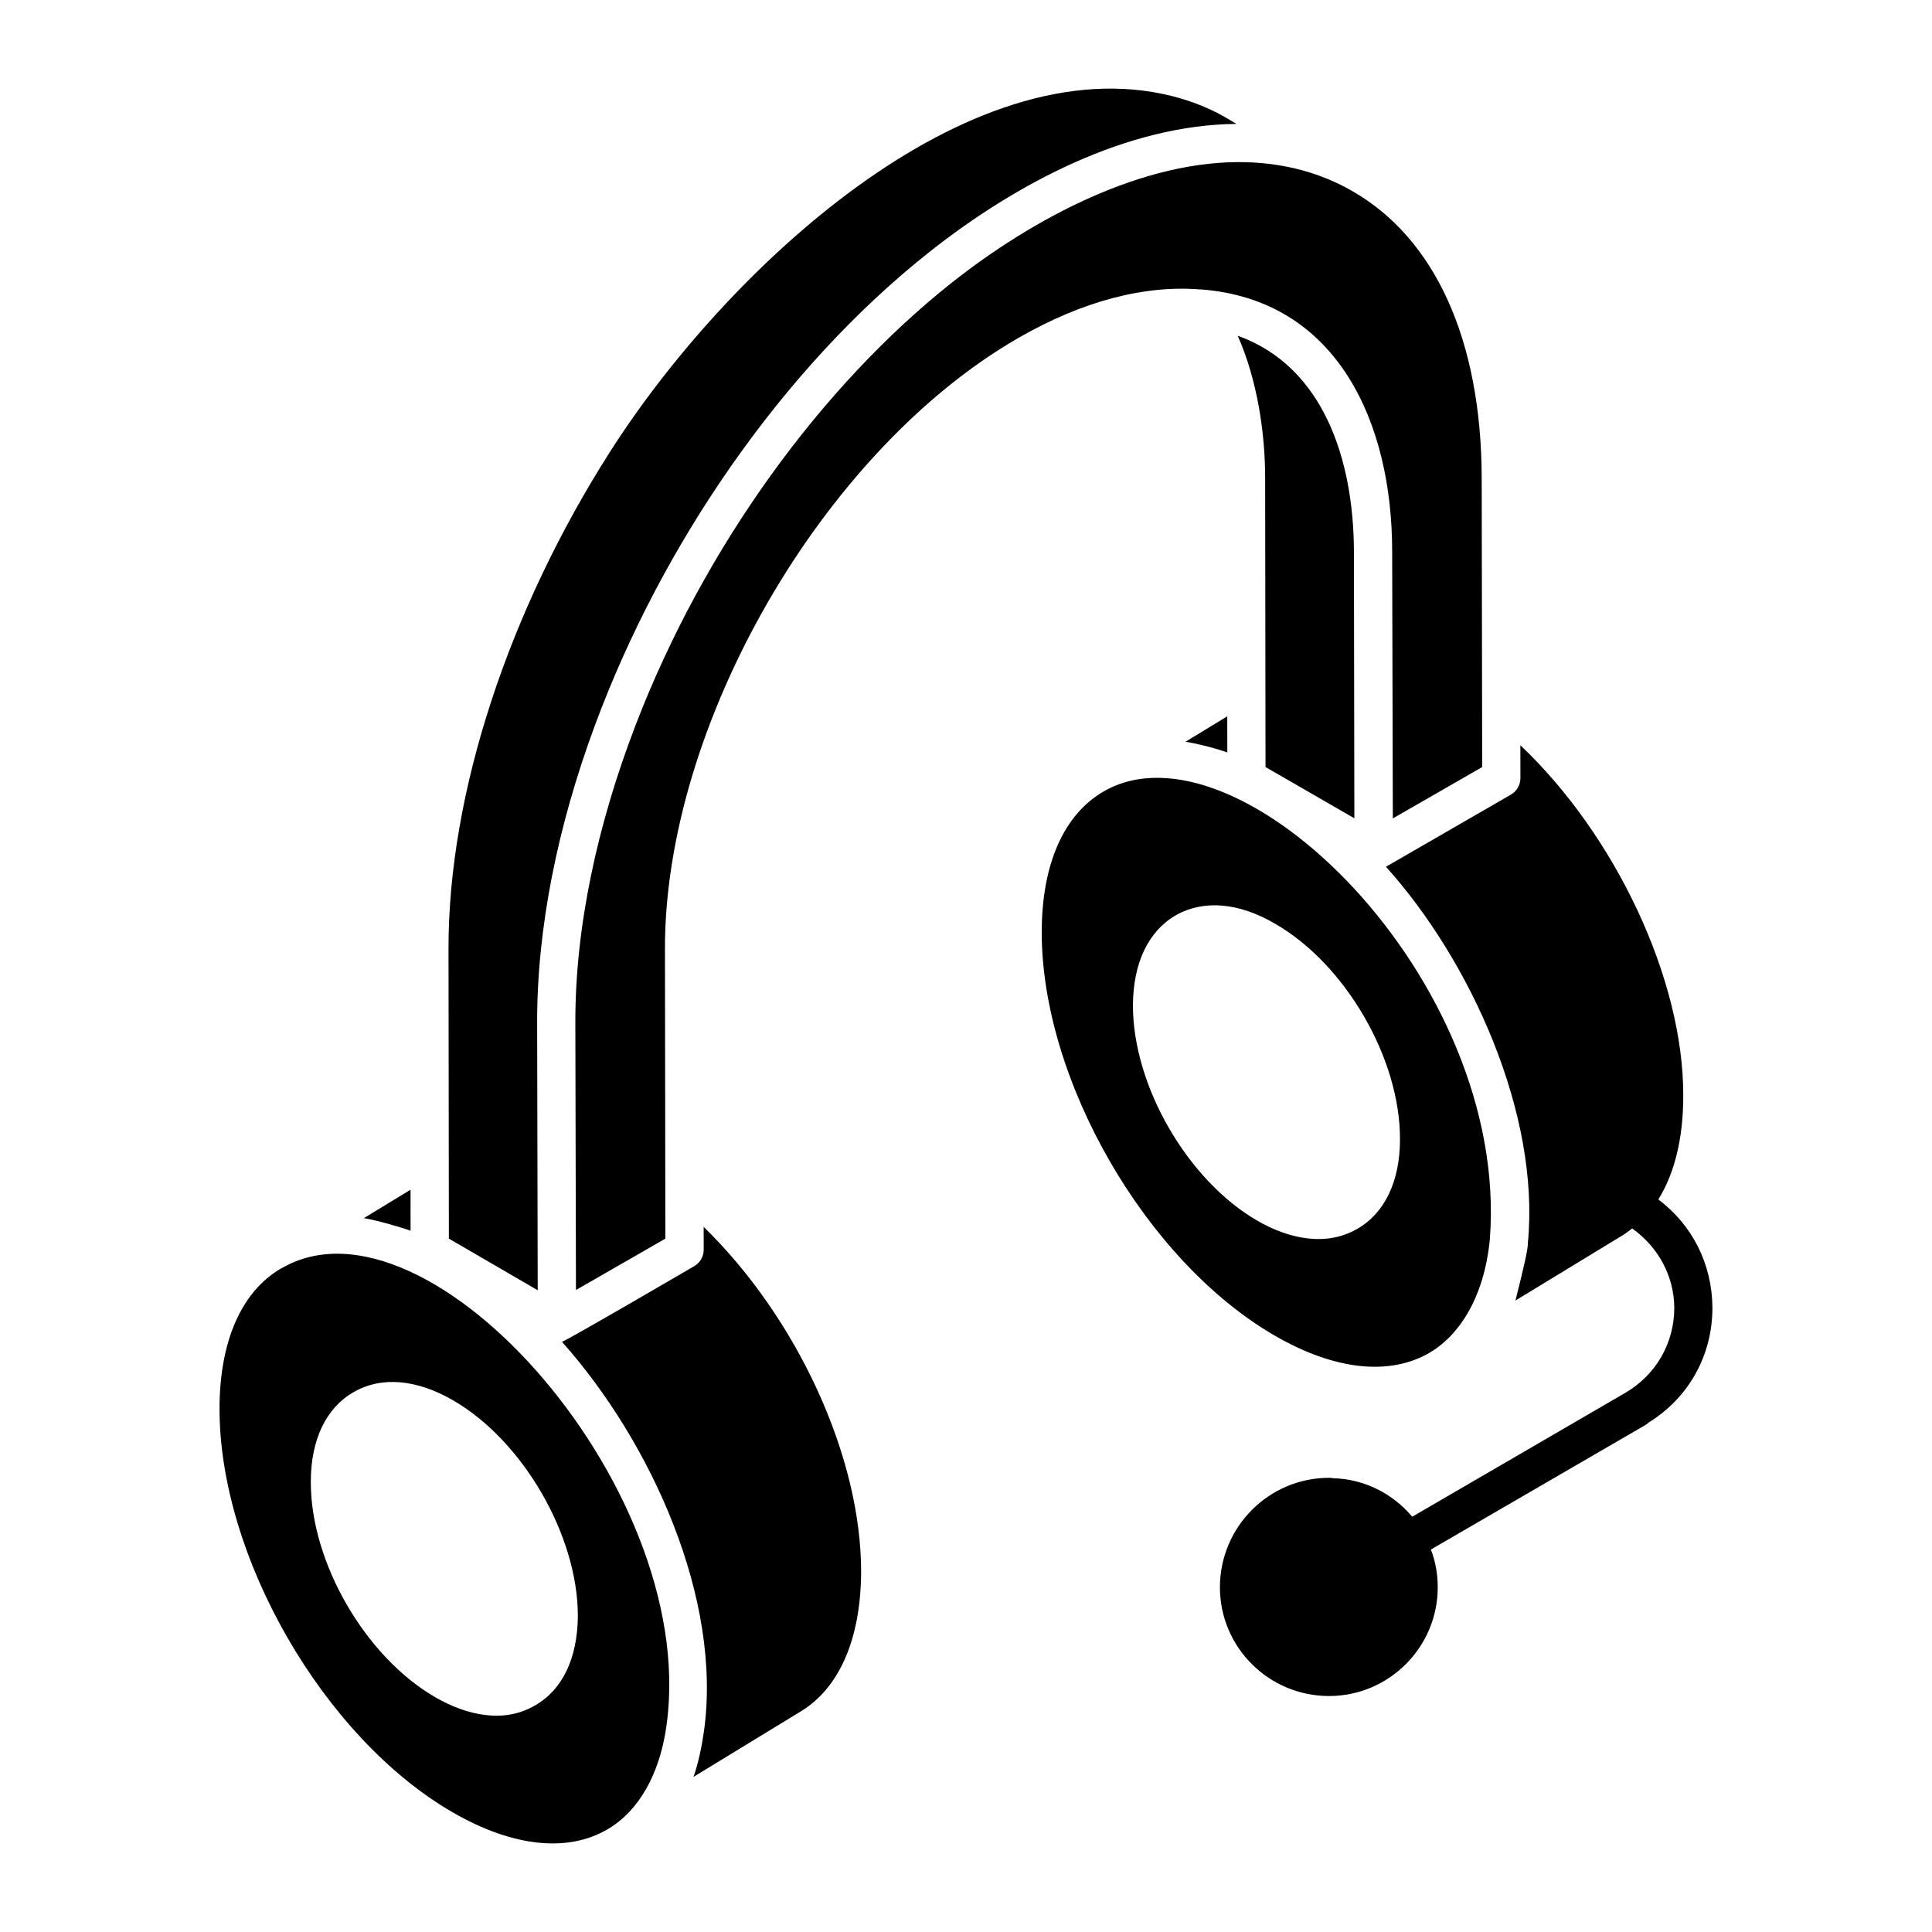
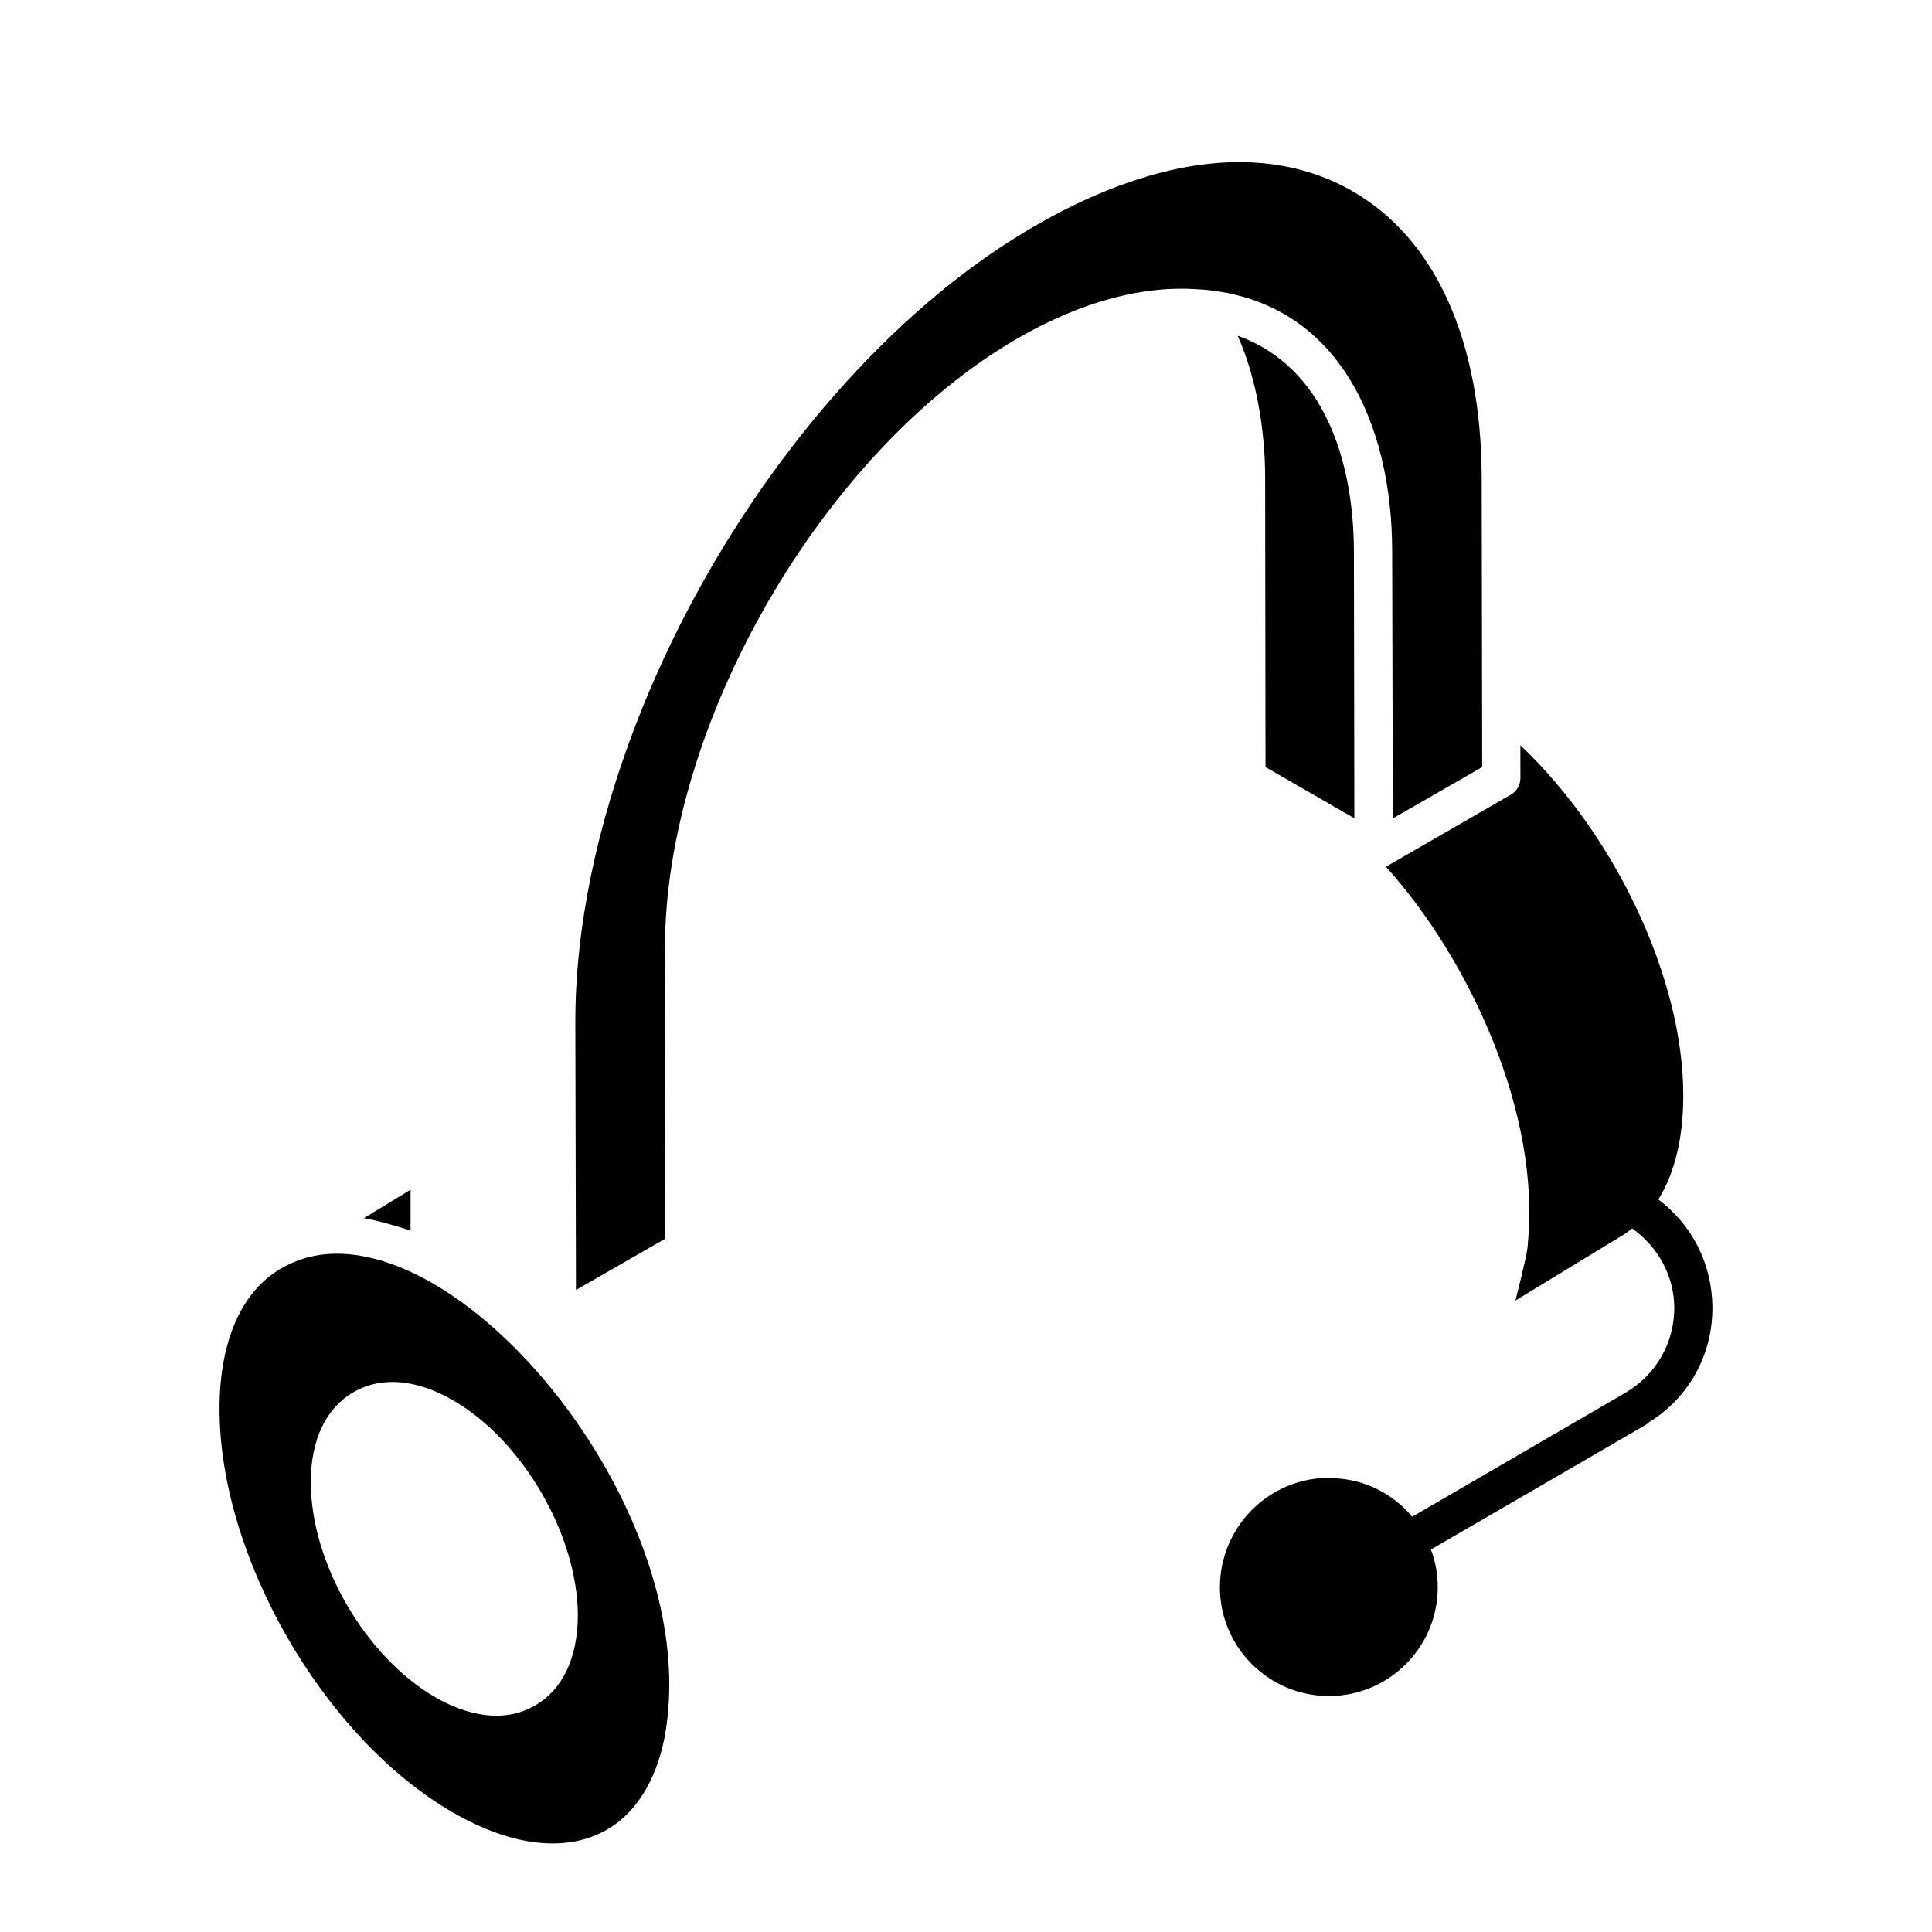
<svg xmlns="http://www.w3.org/2000/svg" fill="#000000" width="800px" height="800px" version="1.1" viewBox="144 144 512 512">
  <g>
-     <path d="m330.49 475.16c0 1.812-0.957 3.484-2.527 4.391 1.012-0.586-33.672 19.668-35.035 20.039 23.668 26.566 42.562 68.219 37.613 103.32-0.523 3.773-1.492 8.41-2.746 11.973l27.922-17.043c10.574-6.117 16.391-19.293 16.488-37.164 0.078-30.656-17.035-67.5-41.727-91.535z" />
    <path d="m218.56 480.14c-0.047 0.027-0.102 0.027-0.152 0.051-10.414 6.125-16.18 19.211-16.23 36.934-0.117 39.355 27.617 87.434 61.816 107.18 15.699 9.062 30.211 10.707 40.848 4.57 8.953-5.152 13.68-15.266 15.449-25.449 10.836-62.934-62.66-146.21-101.73-123.29zm67.219 115.82c-8.293 4.867-18.121 2.613-26.414-2.164-18.57-10.73-33.086-35.793-32.996-57.16 0-11.09 4.055-19.562 11.359-23.711 7.301-4.238 16.68-3.426 26.324 2.164 18.57 10.727 33.086 35.883 33.086 57.16-0.09 11.18-4.059 19.562-11.359 23.711z" />
    <path d="m252.8 459.29-12.379 7.531c3.09 0.473 9.996 2.434 12.383 3.344z" />
    <path d="m462.18 220.69c36.441 2.727 50.758 35.641 50.758 69.355l0.176 70.844 23.68-13.609c0.008 5.039-0.125-75.621-0.129-76.637-0.098-36.508-12.344-63.531-34.449-76.094-8.266-4.727-17.602-7.234-27.723-7.559-27.434-0.852-56.957 15.02-78.438 32.062-33.988 26.977-65.262 69.375-83.613 117.1-10.176 26.477-16.043 53.641-15.969 78.98-0.012-4.75 0.16 69.719 0.164 70.73l23.691-13.613c0.008 5.039-0.105-75.629-0.109-76.648-0.156-59.438 41.785-132.09 93.5-161.95 17.125-9.891 33.668-14.164 48.391-12.934 0.027-0.008 0.047-0.023 0.07-0.023z" />
-     <path d="m286.5 485.93c0.012 4.75-0.148-69.758-0.152-70.77-0.066-25.273 5.465-52.309 15.25-78.773 17.754-48.062 49.938-95.008 88.879-125.75 22.809-18.012 52.203-33.586 81.258-33.797-0.684-0.152-6.434-4.684-17.09-7.367-54.414-13.707-118.2 46.02-148.93 94.168-26.691 41.824-42.969 90.289-42.855 131.98l0.098 76.629c-1.496-0.871 22.5 13.078 23.543 13.684z" />
-     <path d="m436.5 353.73c-10.543 6.066-16.379 19.234-16.43 37.074-0.117 39.355 27.617 87.438 61.816 107.19 15.707 9.074 30.211 10.684 40.848 4.566 7.242-4.168 14.508-13.73 16.098-30.211 5.223-68.934-66.922-139.05-102.33-118.62zm67.152 115.95c-8.293 4.777-18.121 2.613-26.414-2.164-18.57-10.727-33.086-35.883-32.996-57.25 0.09-11.09 4.059-19.473 11.359-23.711 7.301-4.148 16.68-3.426 26.324 2.254 18.66 10.73 33.176 35.793 33.086 57.16 0 11.09-4.059 19.566-11.359 23.711z" />
-     <path d="m472 232.98c5.188 11.621 7.277 25.789 7.277 37.656 0-1.023 0.098 75.59 0.098 76.641l23.547 13.578c0.008 4.719-0.117-69.656-0.117-70.668-0.066-24.359-8.09-49.09-30.805-57.207z" />
-     <path d="m469.25 343.4-0.012-9.566-11.078 6.742c2.434 0.359 7.231 1.469 11.09 2.824z" />
+     <path d="m472 232.98c5.188 11.621 7.277 25.789 7.277 37.656 0-1.023 0.098 75.59 0.098 76.641l23.547 13.578c0.008 4.719-0.117-69.656-0.117-70.668-0.066-24.359-8.09-49.09-30.805-57.207" />
    <path d="m583.47 461.88c4.324-6.938 6.613-16.281 6.613-27.461v-0.016c0.078-30.918-17.977-69.035-43.172-92.906l0.016 8.699c0 1.812-0.957 3.484-2.527 4.391l-33.109 19.113c22.461 24.949 40.914 65.613 37.613 99.684 0.008 1.75-0.859 5.566-3.293 15.27l28.09-17.102c1.004-0.586 1.926-1.293 2.844-2 6.867 4.898 11.07 12.496 11.16 20.992 0 9.402-4.852 17.793-12.941 22.547l-56.516 32.859c-5.055-6.066-12.637-10.008-21.031-10.211-0.305-0.102-0.707-0.102-1.012-0.102-15.973 0-28.914 13.043-28.914 29.016 0 15.871 12.941 28.812 28.914 28.812 15.875 0 28.812-12.941 28.812-28.812 0-3.539-0.605-6.875-1.82-10.012l56.617-32.859c0.402-0.203 0.809-0.504 1.113-0.809 10.617-6.57 16.883-17.793 16.883-30.434-0.082-11.523-5.316-21.926-14.34-28.66z" />
  </g>
</svg>